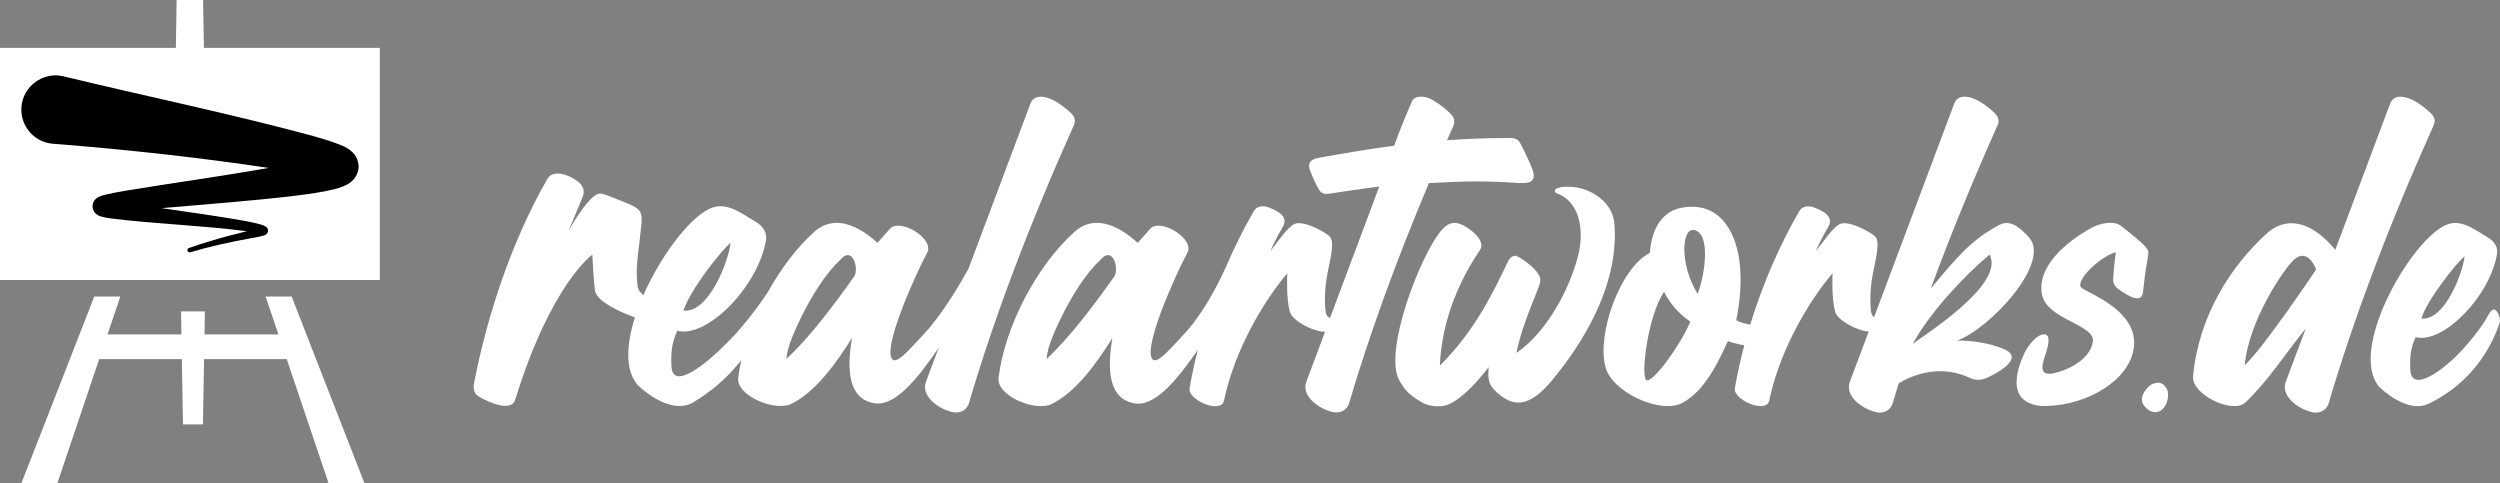
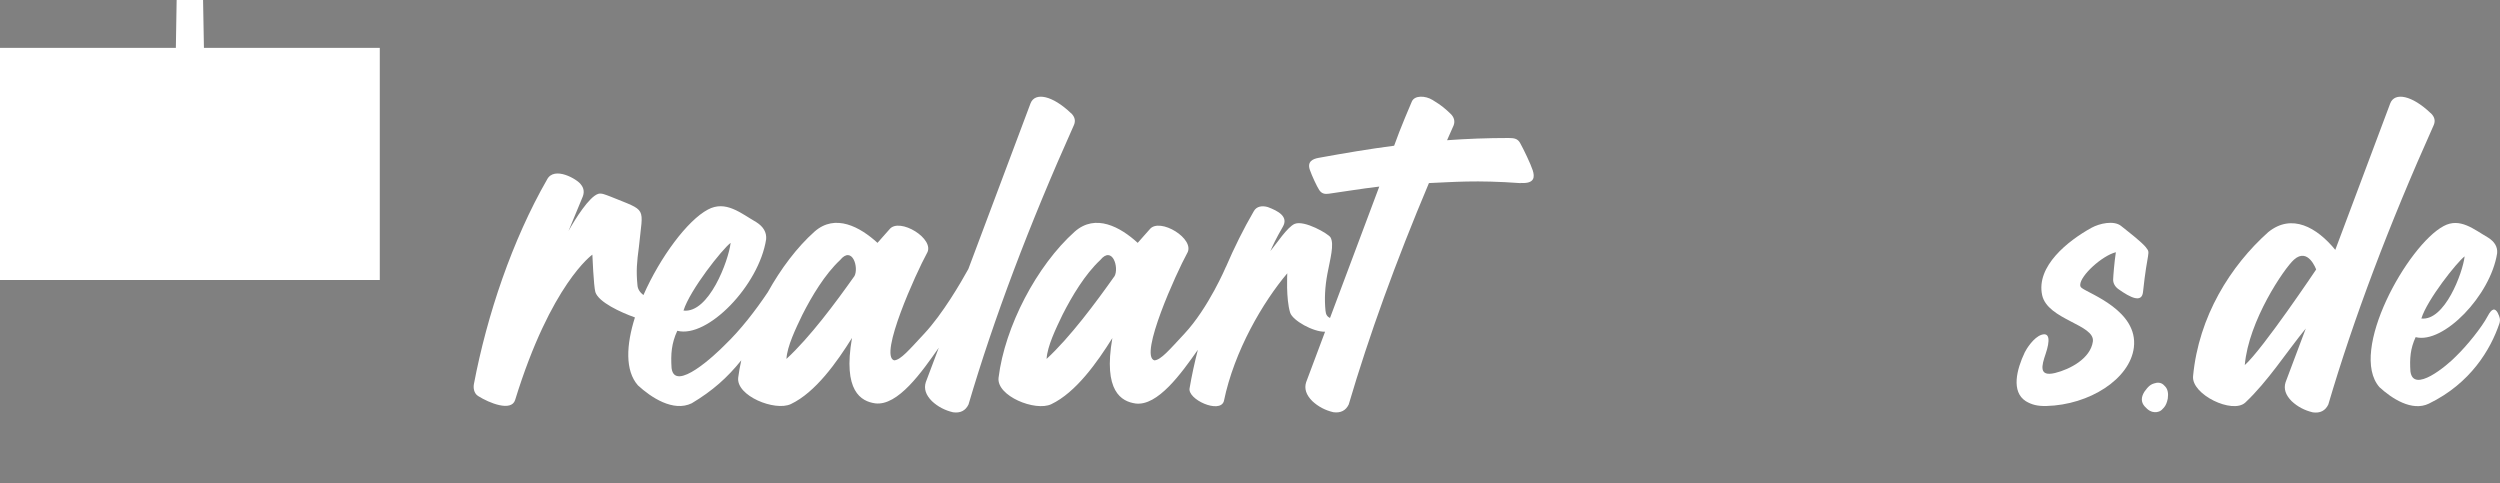
<svg xmlns="http://www.w3.org/2000/svg" id="Ebene_2" viewBox="0 0 350 67.64">
  <rect x="0" y="0" width="350" height="67.64" fill="#808080" stroke="none" />
  <defs>
    <style>.cls-1{fill:#000;}.cls-1,.cls-2{stroke-width:0px;}.cls-2{fill:#fff;}</style>
  </defs>
  <g id="Ebene_1-2">
    <path class="cls-2" d="M349.73,43.88c-.43-.84-.88-.71-1.46.39-.82,1.55-2.87,4.11-4.47,5.65-1.23,1.27-5.94,5.22-6.34,2.07-.12-1.81-.01-3.19.73-4.79,3.88,1,10.5-5.83,11.41-11.75.08-.88-.35-1.61-1.27-2.19-1.98-1.14-3.93-2.85-6.22-1.61-5.02,2.67-13.38,17.57-8.98,22.56,1.68,1.55,4.54,3.45,6.91,2.3,5.86-2.85,8.64-7.59,9.87-11.2.19-.57.03-.99-.19-1.42ZM345.05,35.89c-.27,2.32-2.79,9.07-6.06,8.7.82-2.65,4.99-7.9,6.06-8.7Z" />
-     <path class="cls-2" d="M226.02,31.32c-.22-2.79-2.79-4.65-5.38-5.1-.8-.11-2.15-.16-2.79.22-.24.14-.21.5.06.6,3.69,1.39,3.74,5.9,3.05,8.66-1.15,4.59-4.3,10.73-8.66,13.71.9-4.51,3.2-8.91,3.35-10.07.15-1.16-1.93-2.76-3.21-3.45-.49-.26-1.02.11-1.3.68-2.03,4.18-4.49,9.57-9.56,14.62.16-3.9,1.28-9.81,5.65-16.25.34-.51.25-1.49-1.23-2.64-1.96-1.53-3.09-1.36-4.23-.02-2.89,3.4-8.15,16.91-5.86,20.99.86,1.53,1.56,2.11,3.16,3.07.96.57,2.62.72,3.64.31,2-.82,4.11-3.21,5.71-5.25-.14,1.73-.05,2.49,1.16,3.56,2.15,1.9,4.38,2.38,7.84-1.88,2.14-2.63,9.39-11.65,8.6-21.76Z" />
    <path class="cls-2" d="M301.82,53.62c-.75.14-1.08.5-1.61,1.23-.48.78-.47,1.45.03,2.03.24.27.47.48.75.64.38.21.88.25,1.28.09.33-.14.43-.27.68-.55.25-.28.43-.69.54-1.25.11-.75-.01-1.32-.36-1.7-.35-.42-.72-.61-1.32-.5Z" />
    <path class="cls-2" d="M300.47,34.67c-.68-.82-2.12-1.92-3.52-3.04-1.01-.81-3.03-.35-4.14.26-3.3,1.82-7.78,5.38-6.91,9.43.76,3.46,7.44,4.12,7.1,6.5-.34,2.38-3.19,3.88-5.3,4.4-2.3.55-1.88-1.01-1.31-2.68.62-1.84.59-3.05-.58-2.67-1.11.36-2.12,2-2.34,2.45-1.14,2.4-1.94,5.52.15,6.85.81.48,1.61.7,2.86.67,6.05-.15,11.72-3.79,12.26-8.19.63-5.14-6.23-7.51-7.29-8.33-.21-.16-.22-.29-.22-.46.04-1.29,3.02-4.04,4.99-4.55-.21,1.35-.37,3.38-.38,3.83-.01.5.25.99.74,1.34,1.7,1.21,3.27,1.97,3.44.41.61-5.82,1.11-5.4.43-6.22Z" />
-     <path class="cls-2" d="M280.9,49.05c-1.68-.9-4.74-1.41-6.9-1.37,4.58-1.65,13.27-10.97,10.03-14.48-1.01-1.09-2.46-2.56-4.06-1.74-4.02,2.06-6.3,4.91-9.66,8.94,2.68-7.3,5.81-14.95,9.38-22.93.21-.54.14-1.08-.43-1.63-2.57-2.47-5.04-3-5.66-1.36-.2.51-6.92,18.45-11.23,29.93-.26-.19-.4-.45-.44-.9-.16-1.64-.08-3.32.27-5.19.37-1.98.99-4.12.43-5.08-.28-.49-3.66-2.45-5.01-1.89-1.02.42-2.58,2.82-3.41,3.81.4-.89.72-1.62,1.75-3.41.82-1.42-.66-2.21-2.1-2.75-.75-.22-1.58-.15-1.98.6-2.78,4.78-5.14,10.27-6.85,15.84-.77-.11-1.48-.31-1.96-.61.91-4.49.98-9.48-1.01-12.81-1.77-2.96-4.37-3.33-6.56-2.95-2.57.44-4.25,2.62-4.52,6.33-4.25,2.17-7.46,11.53-6.21,15.98.83,3.44,7.59,6.64,10.72,5.05,3.18-1.7,5.01-5.64,6.42-8.67.85.29,1.59.47,2.29.58-.53,2-.97,3.99-1.31,5.95-.39,1.59,4.23,3.67,4.79,1.86,1.46-7.09,5.5-13.91,8.88-17.91,0,0-.2,3.57.4,5.51.33,1.05,2.98,2.57,4.66,2.67-1.33,3.54-2.33,6.21-2.67,7.1-.29.91,0,1.79.86,2.65.82.77,1.81,1.29,2.96,1.56,1.03.14,1.74-.23,2.15-1.09.29-.99.59-1.98.9-2.98,3.41-2.04,7.01-2.16,9.96-.75.78.37,1.62.33,2.37-.01,2.3-1.04,4.74-2.78,2.76-3.85ZM230.5,53.22c-.84-.46.17-8.93,2.46-12.36.86,1.68,2.09,3.07,3.69,4.17-1.43,3.38-5.3,8.65-6.15,8.19ZM237.67,41.14c-2.61-4.15-2.27-9.67-.27-8.88,2.09.83,1.27,6.29.27,8.88ZM267.79,48.16c2.16-4.12,7.11-9.49,10.74-12.51,2.33,4.26-9.87,11.69-10.74,12.51Z" />
    <path class="cls-2" d="M149.93,15.84c-2.57-2.47-5.04-3-5.66-1.36-.16.42-4.69,12.51-8.7,23.18-1.06,1.92-3.6,6.3-6.19,9.07-2.1,2.25-3.28,3.67-4.2,3.72-2.18-.65,3.11-12.31,4.58-14.98,1.25-2.01-3.86-5.1-5.23-3.37-.55.6-1.18,1.35-1.68,1.9-2.43-2.22-5.9-4.14-8.81-1.58-2.46,2.19-4.72,5.2-6.55,8.49-1.7,2.54-3.83,5.3-6,7.37-1.34,1.38-7.03,6.7-7.47,3.26-.13-1.97-.01-3.48.8-5.23,4.24,1.09,11.45-6.36,12.44-12.82.08-.96-.38-1.76-1.38-2.39-2.16-1.24-4.28-3.11-6.78-1.76-2.85,1.51-6.67,6.64-9.02,11.97-.46-.35-.81-.81-.84-1.43-.19-1.97-.08-3.17.21-5.34.56-5.73,1.27-4.88-4.01-7.03-.72-.27-1.25-.51-1.69-.37-1.27.4-3.22,3.52-4.16,5.2.77-1.88,1.34-3.23,1.91-4.61.34-.72.28-1.36-.18-1.91-.49-.72-3.73-2.62-4.73-.69-4.88,8.5-8.4,18.96-10.24,28.62-.1.51-.03,1.3.58,1.69,1.56.99,4.67,2.24,5.19.55,5.02-16.27,10.81-20.34,10.81-20.34,0,0,.18,4.42.42,5.24.45,1.42,3.55,2.84,5.54,3.55-1.22,3.85-1.4,7.45.42,9.51,1.83,1.69,4.95,3.76,7.53,2.51,2.91-1.74,4.97-3.57,6.94-6.02-.18.82-.33,1.62-.43,2.41-.32,2.57,5.15,4.77,7.37,3.72,3.46-1.64,6.45-5.88,8.56-9.26-1.31,7.47,1.28,8.88,3.25,9.16,3.18.4,6.55-4.43,8.9-7.79-.9,2.39-1.56,4.14-1.82,4.83-.29.91,0,1.79.86,2.65.82.77,1.81,1.29,2.96,1.56,1.03.14,1.74-.23,2.16-1.09,3.53-11.99,8.45-25.05,14.78-39.17.21-.54.14-1.08-.43-1.63ZM102.29,34c-.3,2.53-3.05,9.89-6.6,9.48.9-2.89,5.44-8.62,6.6-9.48ZM119.6,38.68c-2.61,3.69-6.2,8.53-9.5,11.57.11-1.79,1.29-4.23,2.24-6.2,1.31-2.58,3.14-5.65,5.27-7.64,1.7-2.08,2.67,1.05,2,2.27Z" />
    <path class="cls-2" d="M340.29,15.84c-2.57-2.47-5.04-3-5.66-1.36-.15.39-3.97,10.58-7.69,20.5h0c-2.57-3.14-6.09-5.16-9.39-2.48-5.28,4.72-9.74,11.8-10.52,20.17-.24,2.56,5.52,5.34,7.31,3.69,3.2-3.01,5.75-7.05,8.47-10.37-1.41,3.76-2.48,6.6-2.83,7.53-.29.91,0,1.79.86,2.65.82.77,1.81,1.29,2.96,1.56,1.03.14,1.74-.23,2.16-1.09,3.53-11.99,8.45-25.05,14.78-39.17.21-.54.14-1.08-.43-1.63ZM314.27,51.11c.53-6.21,5.52-13.54,6.89-14.76,1.99-1.77,3.1,1.38,3.1,1.38,0,0-7.49,11.17-9.99,13.38Z" />
    <path class="cls-2" d="M212.86,25.61c2.06.15,2-.89,1.72-1.77-.28-.87-1.27-2.94-1.77-3.83-.33-.58-.78-.69-1.6-.69-3,0-5.83.11-8.62.31.31-.69.61-1.38.92-2.08.2-.54.1-1.12-.43-1.62-.74-.71-1.23-1.15-2.53-1.94-1-.61-2.52-.68-2.9.24-.08.19-1.63,3.77-2.47,6.17-3.45.45-6.79,1.01-10.58,1.7-.78.14-1.63.5-1.22,1.68.29.84.98,2.32,1.31,2.82.36.54.81.59,1.34.52,2.25-.31,4.36-.68,7.07-1-2.2,5.87-4.83,12.89-6.9,18.4-.38-.19-.58-.46-.63-1.02-.16-1.64-.08-3.32.27-5.19.37-1.98.99-4.12.43-5.08-.28-.49-3.66-2.45-5.01-1.89-1.02.42-2.58,2.82-3.41,3.81.4-.89.72-1.62,1.75-3.41.82-1.42-.66-2.21-2.1-2.75-.75-.22-1.58-.15-1.98.6-1.42,2.44-2.72,5.06-3.89,7.78,0,0,0-.02,0-.02,0,0-2.43,5.75-5.82,9.38-2.1,2.25-3.28,3.67-4.2,3.72-2.18-.65,3.11-12.31,4.58-14.98,1.25-2.01-3.86-5.1-5.23-3.37-.55.6-1.18,1.35-1.68,1.9-2.43-2.22-5.9-4.14-8.81-1.58-5.33,4.76-9.79,13.3-10.67,20.45-.32,2.57,5.15,4.77,7.37,3.72,3.46-1.64,6.45-5.88,8.56-9.26-1.31,7.47,1.28,8.88,3.25,9.16,3.09.39,6.38-4.18,8.72-7.52-.46,1.79-.85,3.58-1.15,5.34-.39,1.59,4.23,3.67,4.79,1.86,1.46-7.09,5.5-13.91,8.88-17.91,0,0-.2,3.57.4,5.51.34,1.1,3.24,2.72,4.89,2.67-1.32,3.53-2.32,6.18-2.65,7.07-.29.9,0,1.78.86,2.64.82.77,1.8,1.29,2.95,1.56,1.02.14,1.74-.23,2.15-1.08,2.84-9.64,6.58-19.97,11.23-31,3.33-.13,6.51-.45,12.85.01ZM156.02,38.68c-2.61,3.69-6.2,8.53-9.5,11.57.11-1.79,1.29-4.23,2.24-6.2,1.31-2.58,3.14-5.65,5.27-7.64,1.7-2.08,2.67,1.05,2,2.27Z" />
-     <polygon class="cls-2" points="46 67.64 51.02 67.64 40.83 41.51 37.18 41.51 38.98 46.82 28.63 46.82 28.68 43.6 25.35 43.6 25.4 46.82 15.05 46.82 16.85 41.51 13.2 41.51 3 67.64 8.03 67.64 13.89 50.28 25.46 50.28 25.62 59.42 28.41 59.42 28.57 50.28 40.14 50.28 46 67.64" />
    <polygon class="cls-2" points="28.55 6.7 28.43 0 24.73 0 24.62 6.7 0 6.7 0 39.2 53.17 39.2 53.17 6.7 28.55 6.7" />
-     <path class="cls-1" d="M50.18,23.08c-.13-1.5-1.27-2.3-2.51-2.79-1.32-.53-2.61-.9-3.94-1.28-11.46-3.09-23.34-5.54-34.87-8.33-2.83-.68-5.69,1.42-5.86,4.34-.18,2.64,1.81,4.93,4.45,5.11.55.04,1.12.08,1.68.13,9.52.79,19.04,1.83,28.47,3.25-6.39,1.14-13.69,2.14-20.12,3.21-.86.15-1.72.3-2.58.5-.5.13-1.04.23-1.46.6-.57.48-.65,1.39-.15,1.96.12.13.2.2.31.28.29.19.51.24.8.32.39.09.79.16,1.16.21,6.03.75,12.98.99,19,1.78-1.63.4-3.27.82-4.88,1.31-1.09.32-2.16.67-3.23,1.04-.16.06-.25.23-.2.39.05.17.23.26.4.21,2.68-.81,5.43-1.41,8.19-1.91.69-.14,1.49-.24,2.17-.46.05-.02.1-.04.2-.1.03-.02.06-.04.09-.07.04-.04.09-.08.15-.19.07-.11.11-.34.04-.52-.07-.17-.15-.24-.2-.28-.07-.05-.05-.04-.08-.06l-.05-.03c-.36-.21-.75-.3-1.13-.4-.57-.14-1.13-.25-1.69-.36-3.82-.69-7.89-1.23-11.72-1.8,6.28-.55,12.63-1,18.9-1.76,1.76-.23,3.51-.45,5.29-.89.71-.18,1.55-.44,2.2-.92.76-.54,1.29-1.54,1.19-2.51Z" />
  </g>
</svg>